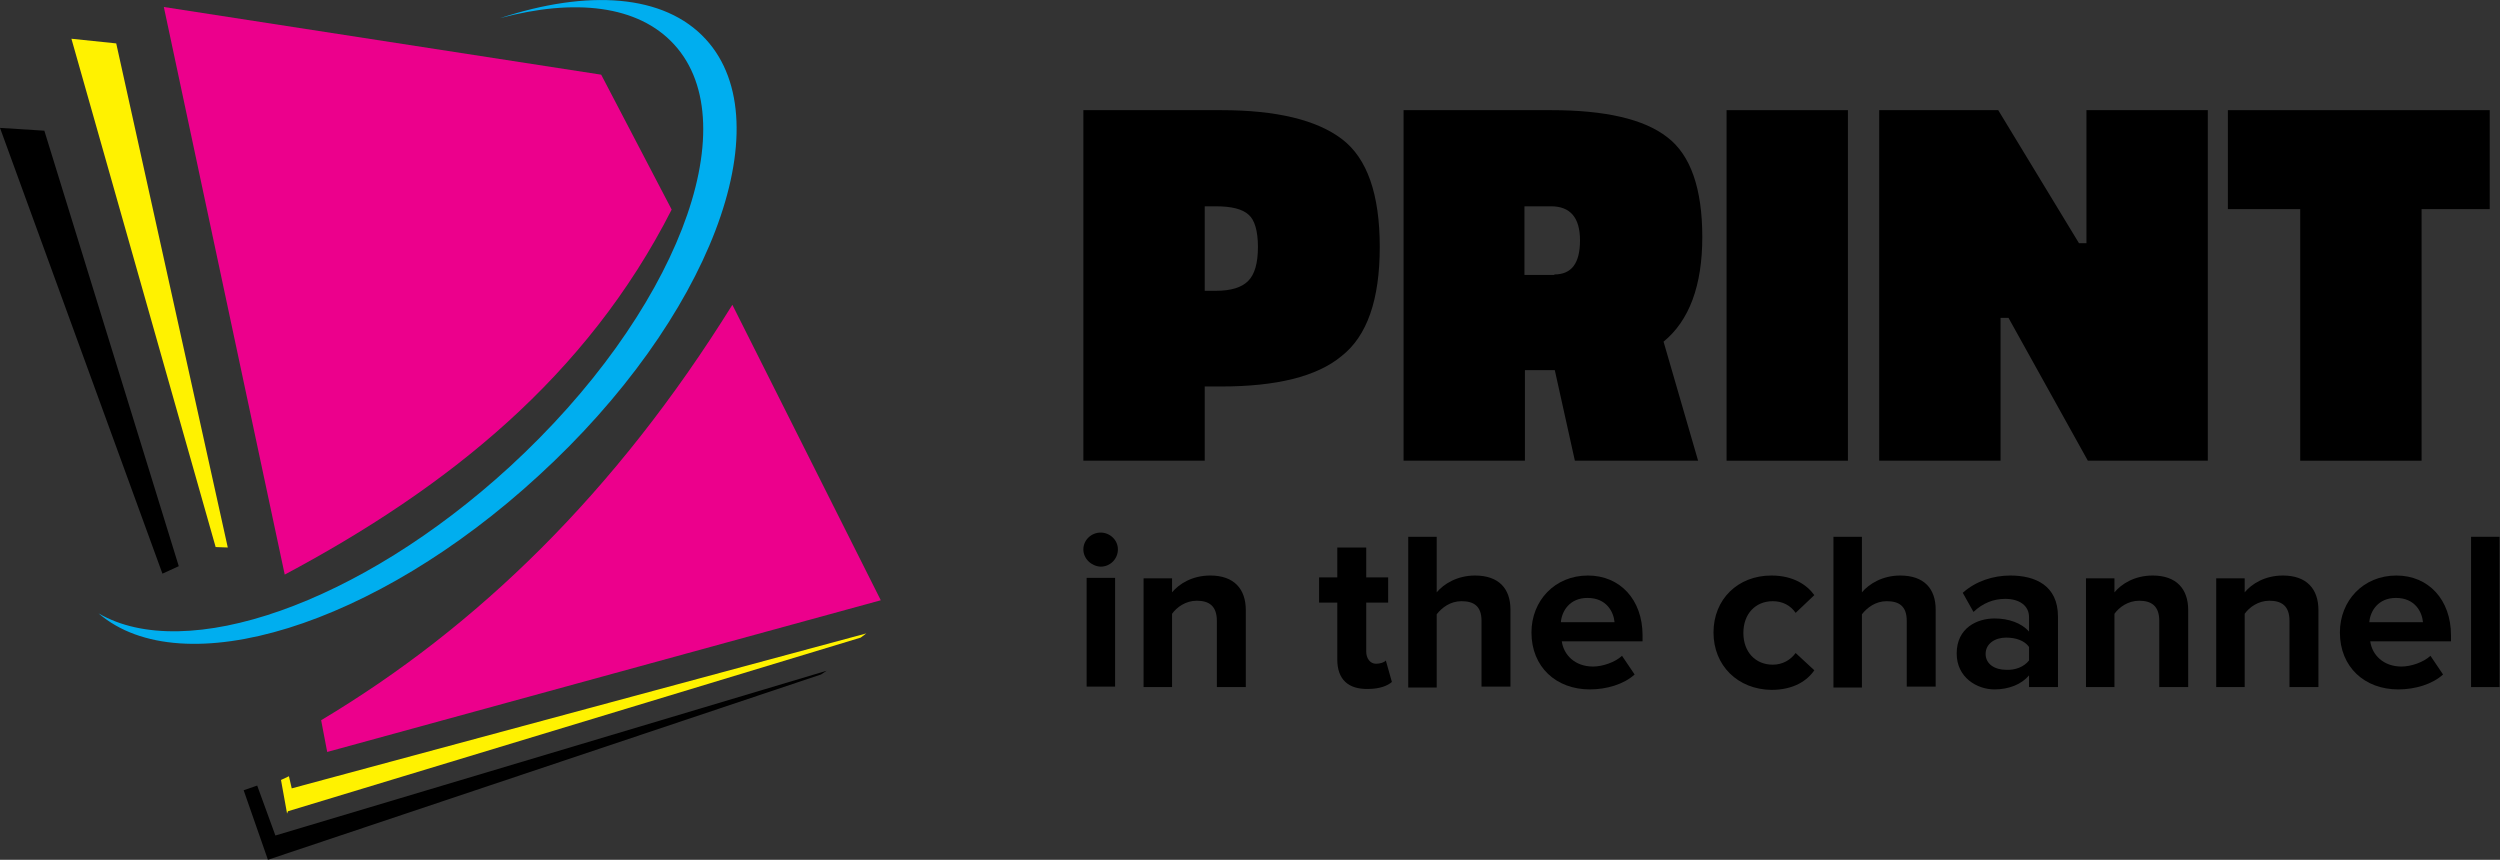
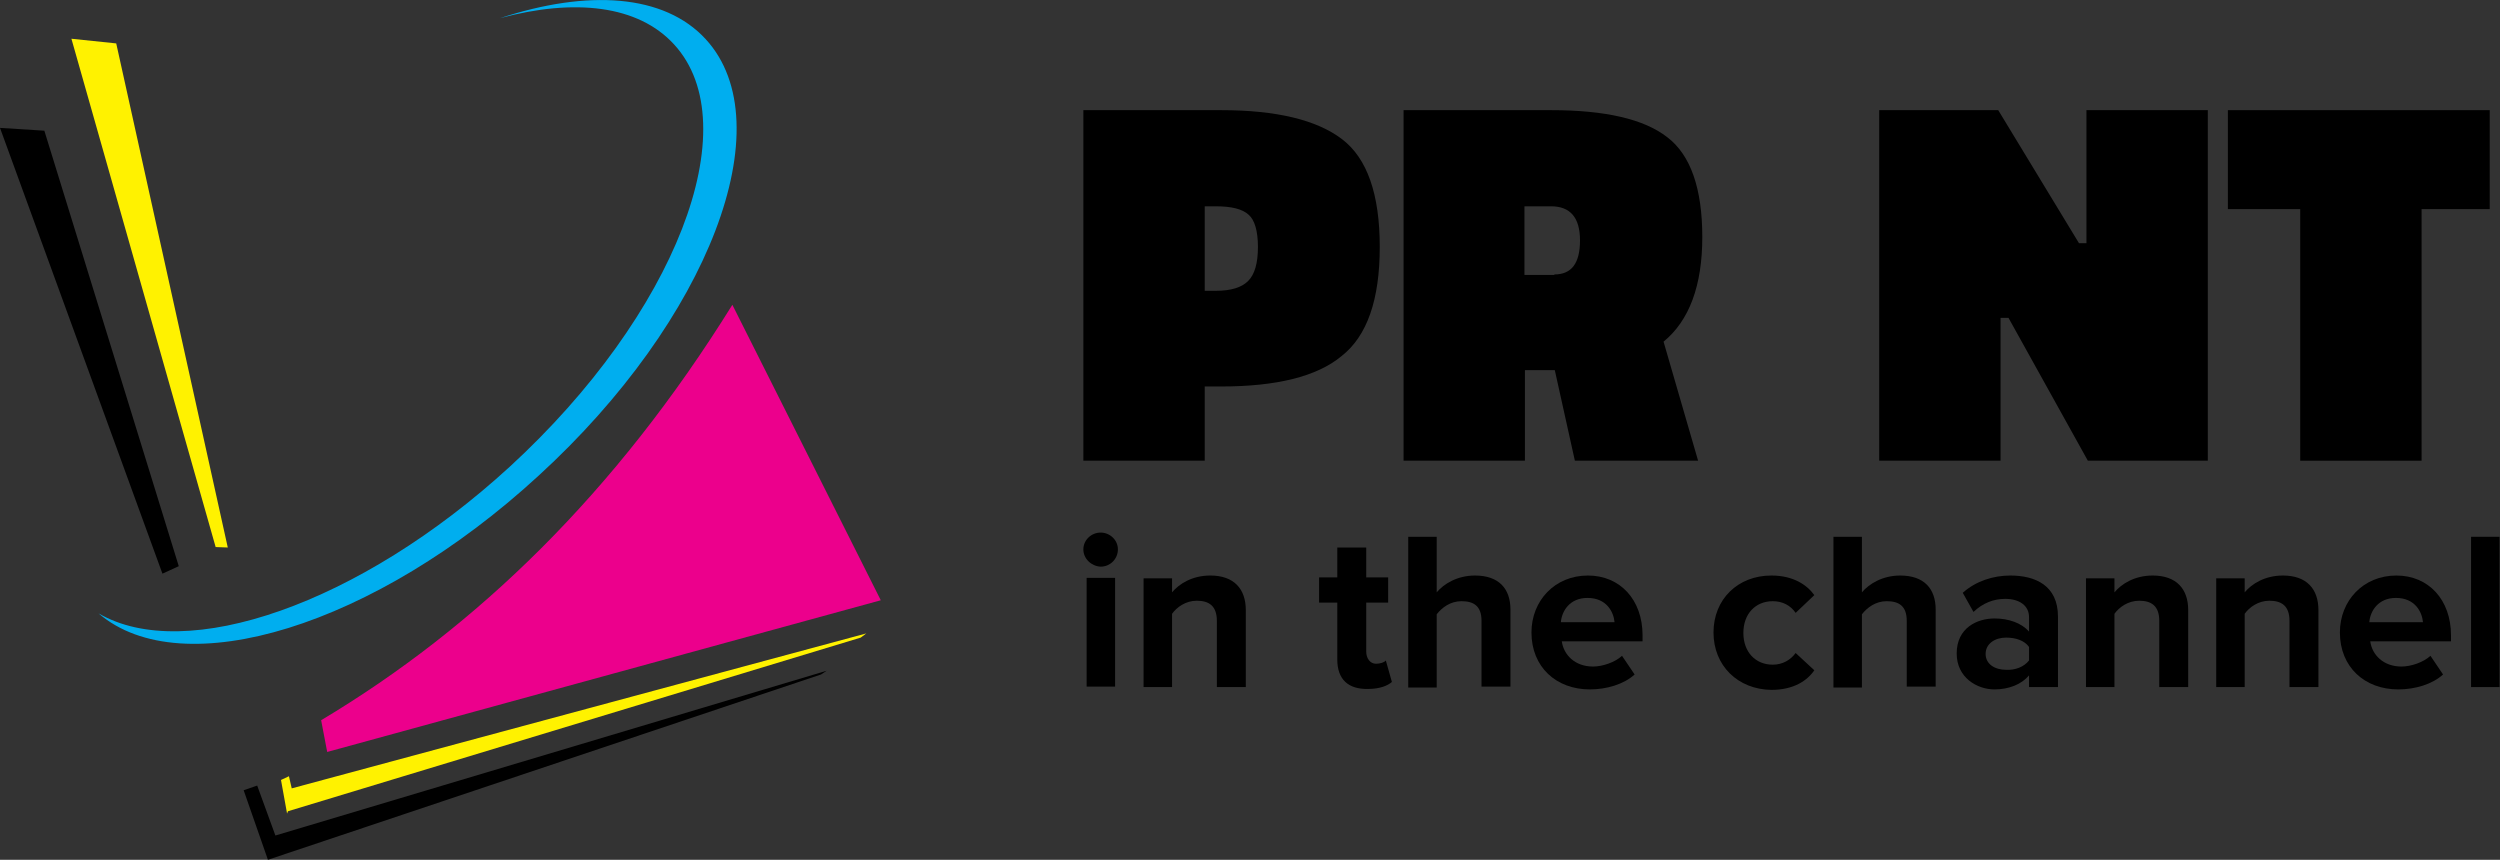
<svg xmlns="http://www.w3.org/2000/svg" version="1.1" id="Layer_1" x="0px" y="0px" viewBox="0 0 535.6 184.2" style="enable-background:new 0 0 535.6 184.2;" xml:space="preserve">
  <rect x="0" y="0" width="535.6" height="184.2" fill="#333333" stroke="none" />
  <style type="text/css">
	.st0{fill:#00AEEF;}
	.st1{fill:#EC008C;}
	.st2{fill:#FFF200;}
</style>
  <g>
    <polygon points="38.3,121.3 34.8,122.9 0,27.4 9.5,28  " />
    <path class="st0" d="M151.2,8.4c-8.9-9.7-25.3-10.7-44.1-4.5c16-4.3,29.6-2.8,37.3,5.6c16,17.4,0.3,57.9-35.2,90.5   c-32.2,29.5-69.5,42.3-88.1,31.4c17.9,15.4,59.2,2.8,94.3-29.5C151.9,68.5,167.9,26.6,151.2,8.4" />
-     <path class="st1" d="M143.9,44.9c-18.2,35.8-48,59.6-82.9,78.2L35.1,1.5L128.8,16L143.9,44.9z" />
    <path class="st1" d="M188.7,128.6L70.1,161.1l-1.3-6.8c33.3-19.9,63-48.6,88.1-89L188.7,128.6z" />
    <polygon class="st2" points="48.8,117.3 46.2,117.2 15.3,8.3 24.9,9.3  " />
    <polygon class="st2" points="185.6,135.7 184.4,136.6 61.7,173.8 61.5,174.3 60.2,167.1 61.9,166.3 62.5,168.9  " />
    <polygon points="177.1,143.7 175.9,144.5 57.4,184.2 52.2,169.3 55.1,168.3 59,179  " />
    <path d="M232.1,117.7c0-2,1.7-3.6,3.7-3.6c2,0,3.7,1.6,3.7,3.6s-1.6,3.7-3.7,3.7C233.8,121.3,232.1,119.7,232.1,117.7 M232.8,123.8   h6.1v23.3h-6.1V123.8z" />
    <path d="M260.7,147.1V133c0-3.2-1.7-4.3-4.3-4.3c-2.4,0-4.3,1.4-5.3,2.8v15.7H245v-23.3h6.1v3c1.5-1.8,4.3-3.6,8.2-3.6   c5.1,0,7.6,2.9,7.6,7.4v16.5H260.7z" />
    <path d="M286.5,141.3v-12.2h-3.9v-5.4h3.9v-6.4h6.2v6.4h4.7v5.4h-4.7v10.5c0,1.4,0.8,2.6,2.1,2.6c0.9,0,1.8-0.3,2.1-0.7l1.3,4.6   c-0.9,0.8-2.6,1.5-5.1,1.5C288.8,147.7,286.5,145.5,286.5,141.3" />
    <path d="M317.4,147.1V133c0-3.2-1.7-4.2-4.3-4.2c-2.4,0-4.2,1.4-5.3,2.8v15.7h-6.1V115h6.1v11.9c1.5-1.8,4.4-3.6,8.2-3.6   c5.1,0,7.6,2.8,7.6,7.3v16.5H317.4z" />
    <path d="M328.1,135.5c0-6.8,5-12.2,12.1-12.2c6.9,0,11.7,5.2,11.7,12.8v1.3h-17.3c0.4,2.9,2.8,5.4,6.7,5.4c2,0,4.7-0.9,6.2-2.3   l2.7,4c-2.3,2.1-6,3.2-9.6,3.2C333.4,147.7,328.1,142.9,328.1,135.5 M340.1,128.1c-3.8,0-5.5,2.8-5.7,5.2h11.5   C345.7,131.1,344.2,128.1,340.1,128.1" />
    <path d="M367.1,135.5c0-7.1,5.2-12.2,12.4-12.2c4.8,0,7.7,2.1,9.2,4.2l-4,3.8c-1.1-1.6-2.8-2.5-4.9-2.5c-3.7,0-6.3,2.7-6.3,6.8   c0,4.1,2.6,6.8,6.3,6.8c2.1,0,3.8-1,4.9-2.5l4,3.7c-1.5,2.2-4.4,4.2-9.2,4.2C372.3,147.7,367.1,142.6,367.1,135.5" />
    <path d="M408.5,147.1V133c0-3.2-1.7-4.2-4.3-4.2c-2.4,0-4.2,1.4-5.3,2.8v15.7h-6.1V115h6.1v11.9c1.5-1.8,4.4-3.6,8.2-3.6   c5.1,0,7.6,2.8,7.6,7.3v16.5H408.5z" />
    <path d="M434.7,147.1v-2.4c-1.6,1.9-4.3,3-7.4,3c-3.7,0-8.1-2.5-8.1-7.7c0-5.5,4.4-7.5,8.1-7.5c3.1,0,5.8,1,7.4,2.8v-3.1   c0-2.4-2-3.9-5.1-3.9c-2.5,0-4.8,0.9-6.8,2.8l-2.3-4.1c2.8-2.5,6.5-3.7,10.2-3.7c5.3,0,10.2,2.1,10.2,8.8v15.1H434.7z M434.7,141.5   v-2.9c-1-1.4-2.9-2-4.9-2c-2.4,0-4.4,1.3-4.4,3.5c0,2.2,2,3.4,4.4,3.4C431.7,143.6,433.6,142.9,434.7,141.5" />
    <path d="M462.6,147.1V133c0-3.2-1.7-4.3-4.3-4.3c-2.4,0-4.3,1.4-5.3,2.8v15.7h-6.1v-23.3h6.1v3c1.5-1.8,4.3-3.6,8.2-3.6   c5.1,0,7.6,2.9,7.6,7.4v16.5H462.6z" />
    <path d="M490.5,147.1V133c0-3.2-1.7-4.3-4.3-4.3c-2.4,0-4.3,1.4-5.3,2.8v15.7h-6.1v-23.3h6.1v3c1.5-1.8,4.3-3.6,8.2-3.6   c5.1,0,7.6,2.9,7.6,7.4v16.5H490.5z" />
    <path d="M501.3,135.5c0-6.8,5-12.2,12.1-12.2c6.9,0,11.7,5.2,11.7,12.8v1.3h-17.3c0.4,2.9,2.8,5.4,6.7,5.4c2,0,4.7-0.9,6.2-2.3   l2.7,4c-2.3,2.1-6,3.2-9.6,3.2C506.6,147.7,501.3,142.9,501.3,135.5 M513.3,128.1c-3.8,0-5.5,2.8-5.7,5.2h11.5   C518.9,131.1,517.4,128.1,513.3,128.1" />
    <rect x="529.4" y="115" width="6.1" height="32.2" />
    <path d="M261.6,82.8h-3.5v15.9h-26V23.6h29.5c11.9,0,20.5,2.1,25.9,6.2c5.4,4.1,8.1,11.8,8.1,23.1s-2.7,19.1-8.2,23.4   C282.1,80.7,273.4,82.8,261.6,82.8 M258.1,62.3h2.4c3.2,0,5.5-0.7,6.9-2.1c1.4-1.4,2.1-3.8,2.1-7.3c0-3.4-0.7-5.8-2-6.9   c-1.3-1.2-3.6-1.8-7-1.8h-2.4V62.3z" />
    <path d="M333.1,79.3h-6.4v19.4h-26V23.6h31.6c11.6,0,19.9,1.9,24.9,5.8c5,3.8,7.5,11,7.5,21.4c0,10.4-2.8,17.9-8.3,22.4l7.4,25.5   h-26.4L333.1,79.3z M333,58.8c3.7,0,5.5-2.4,5.5-7.3c0-4.9-2.1-7.3-6.2-7.3h-5.7v14.7H333z" />
-     <rect x="369.9" y="23.6" width="26" height="75.1" />
    <polygon points="402.6,98.7 402.6,23.6 428.1,23.6 445.4,52.1 447,52.1 447,23.6 473,23.6 473,98.7 447.3,98.7 430.3,68.1    428.6,68.1 428.6,98.7  " />
    <polygon points="477.3,44.8 477.3,23.6 533.4,23.6 533.4,44.8 518.8,44.8 518.8,98.7 492.8,98.7 492.8,44.8  " />
  </g>
</svg>